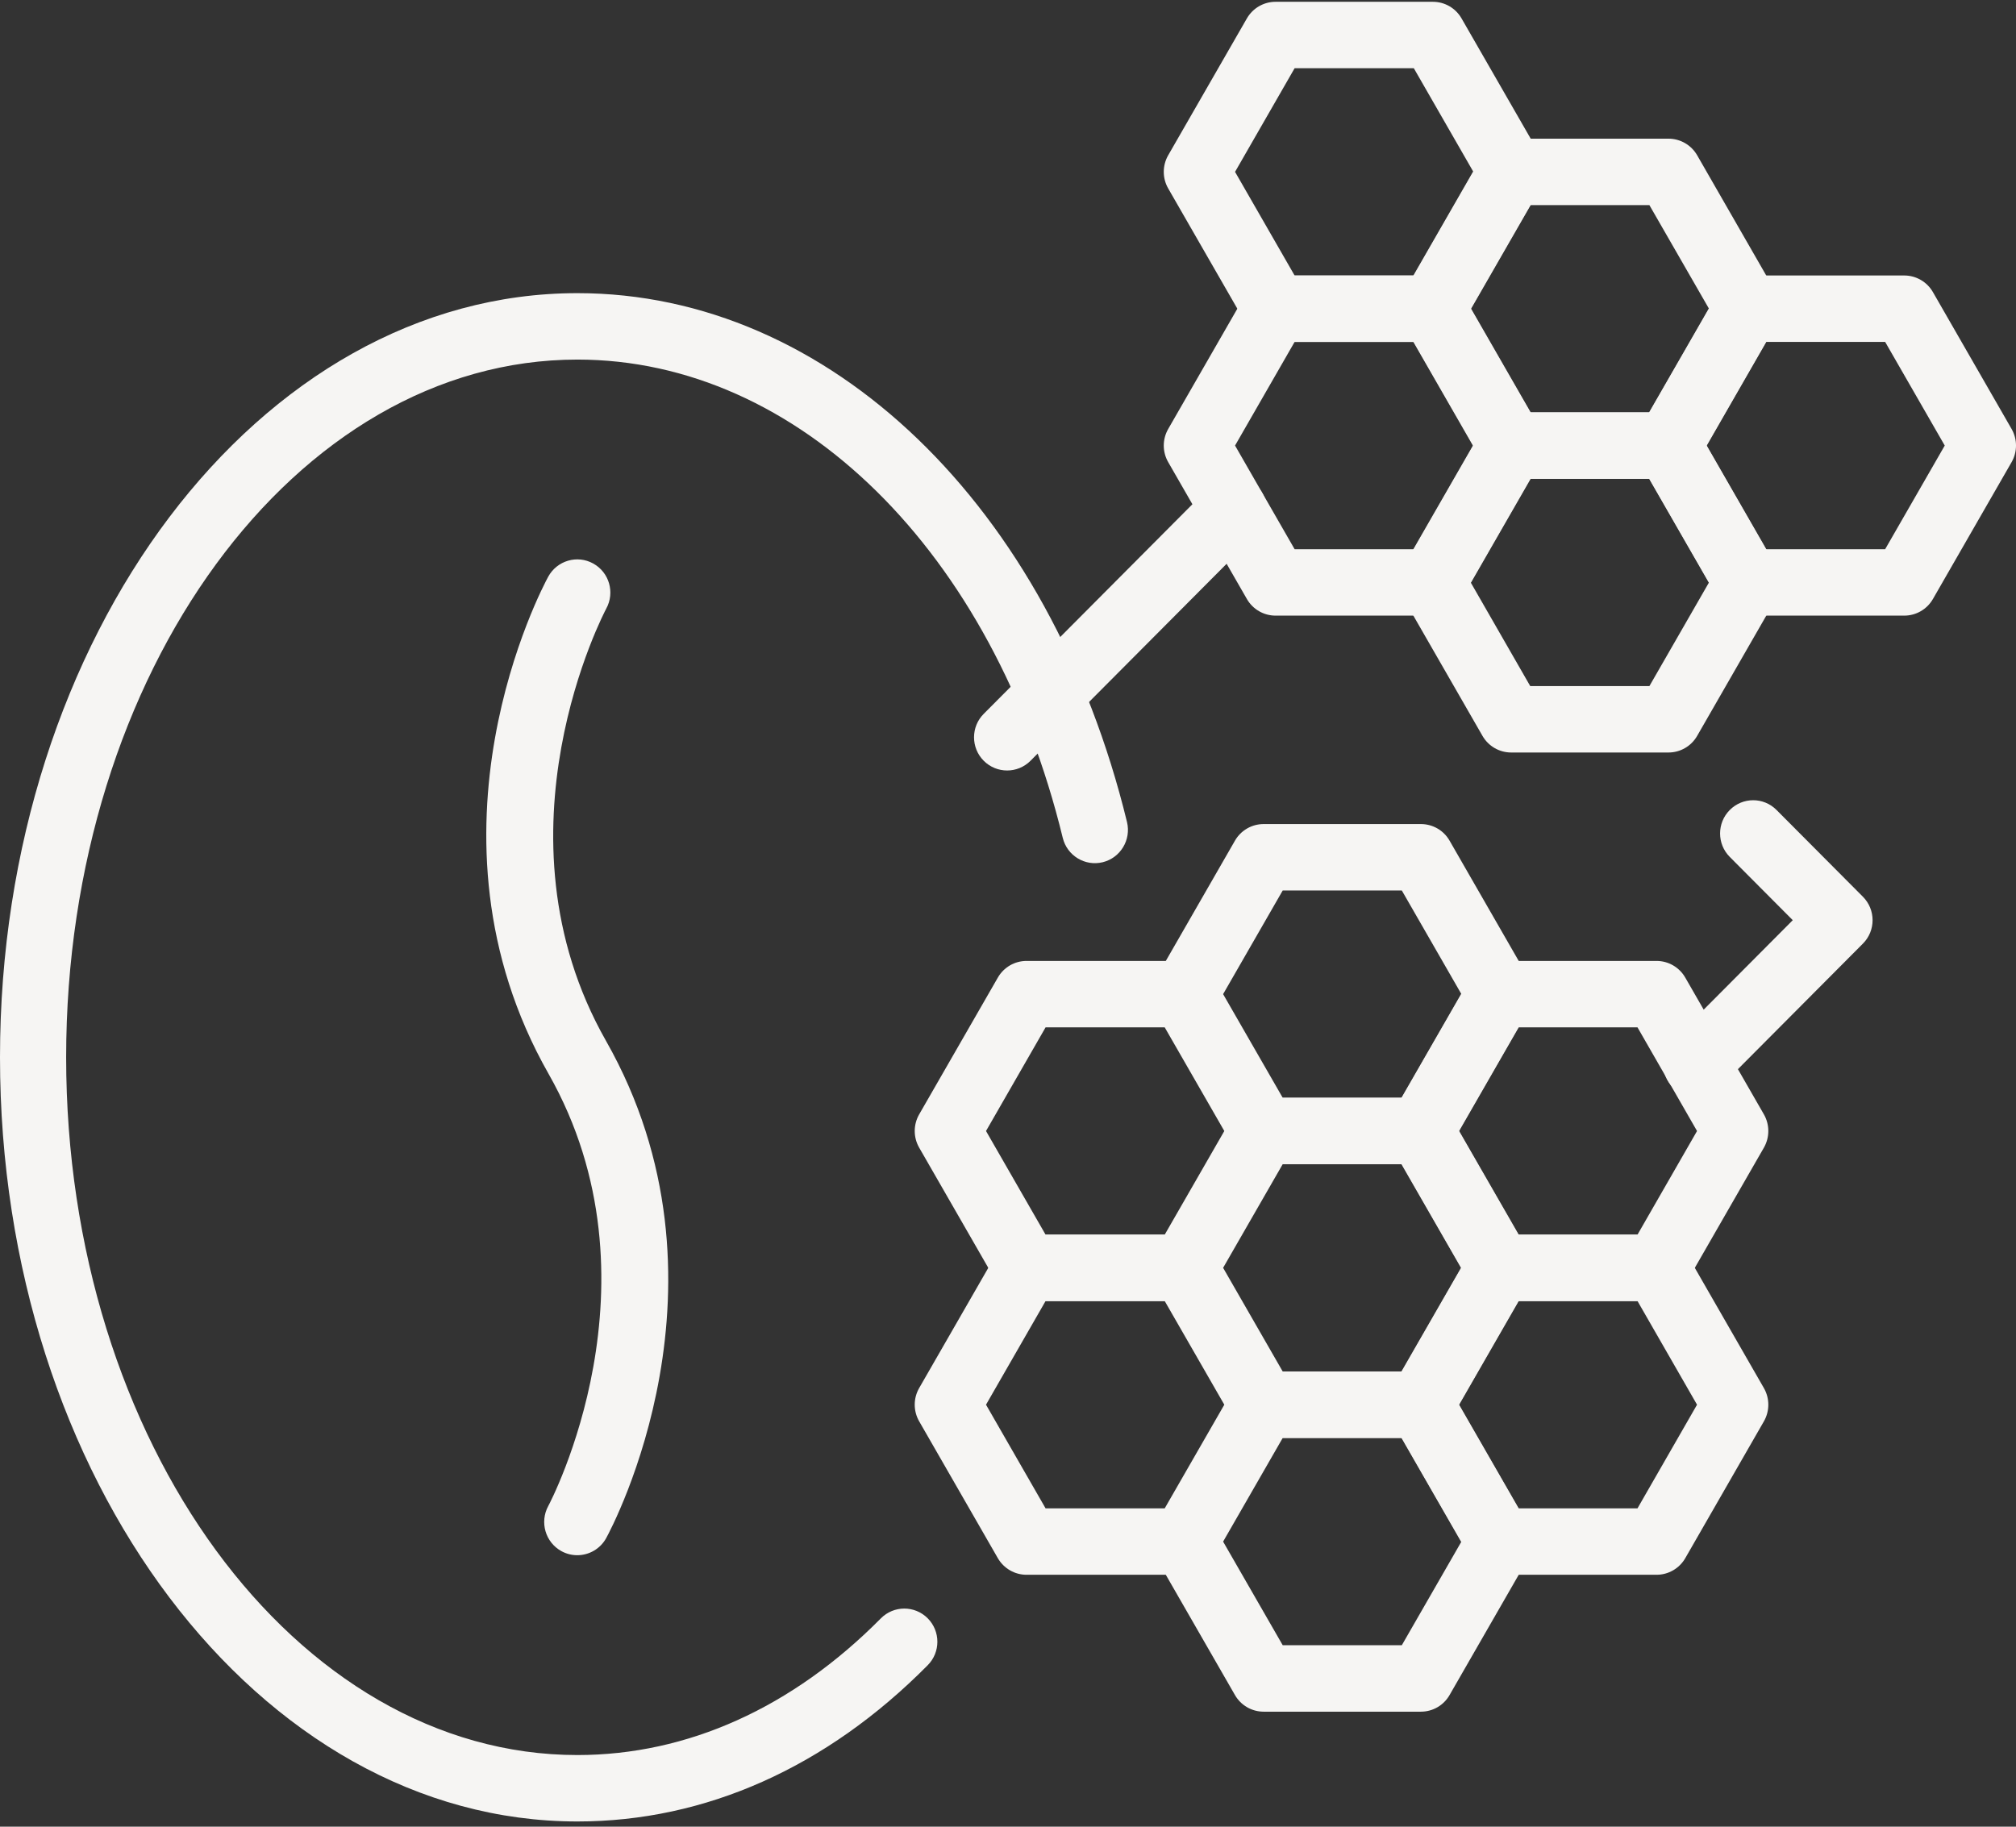
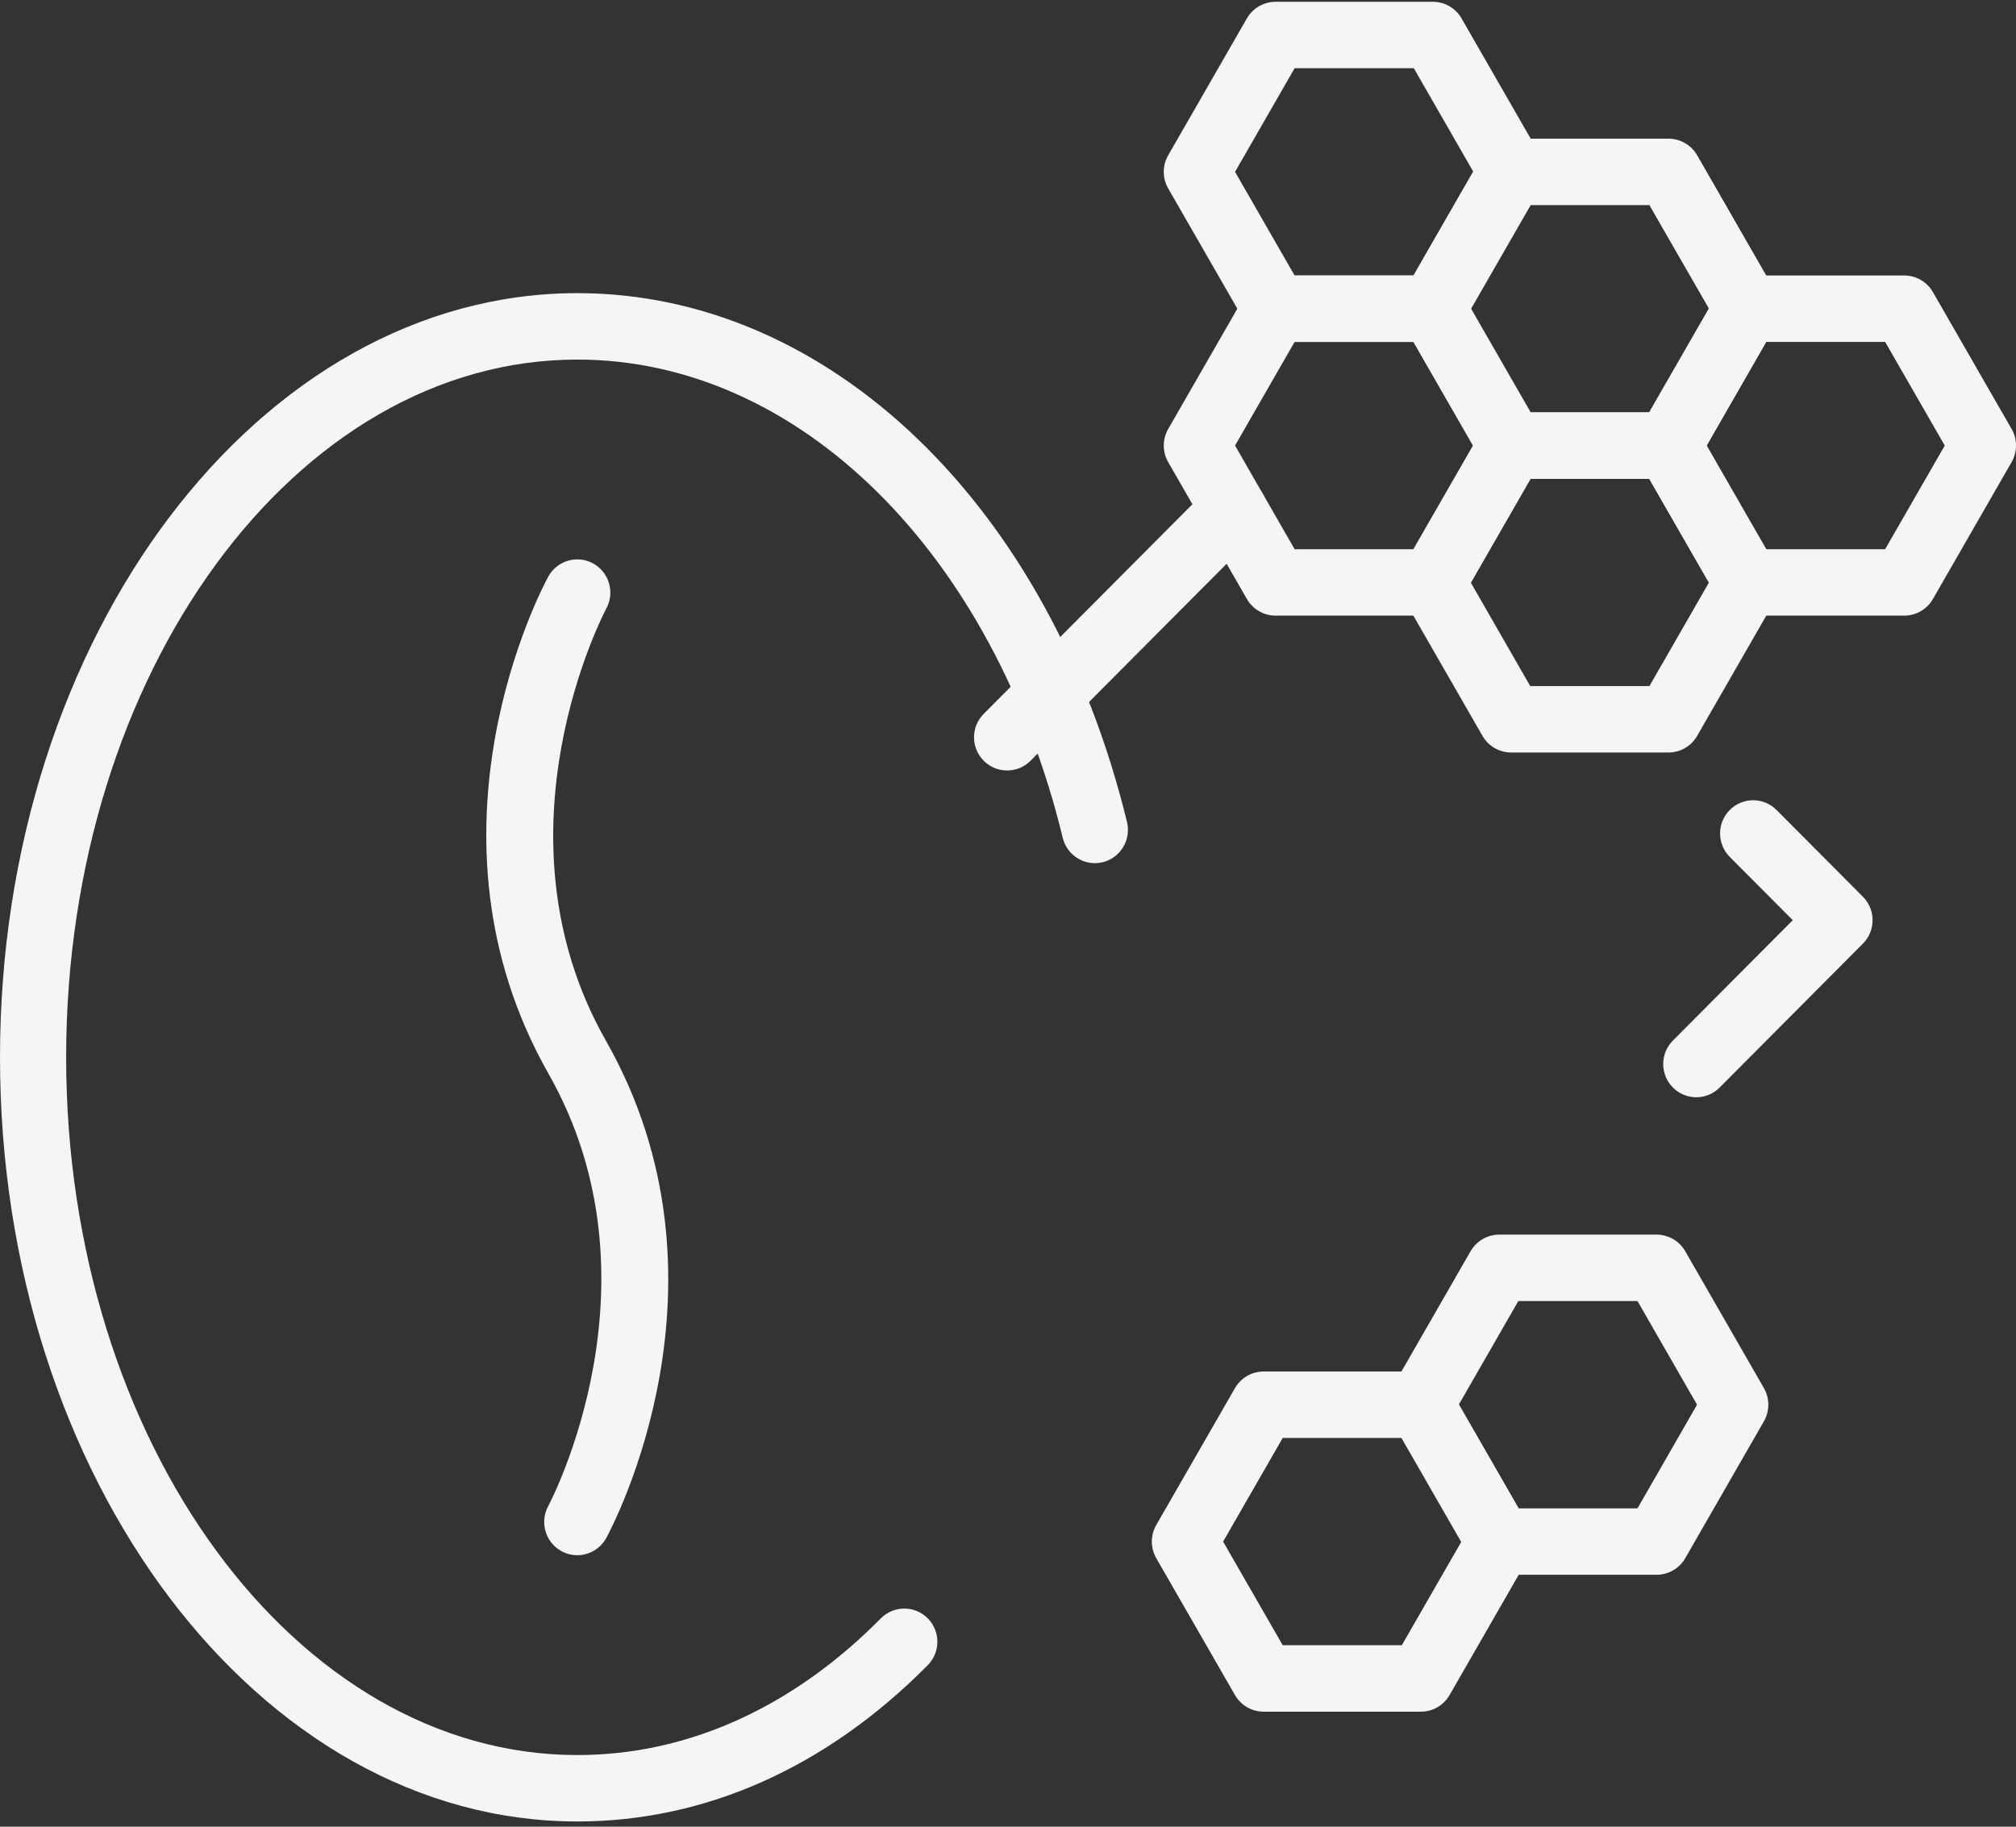
<svg xmlns="http://www.w3.org/2000/svg" width="64" height="58" viewBox="0 0 64 58" fill="none">
  <rect x="0" y="0" width="64" height="58" fill="#333333" stroke="none" />
  <path d="M18.33 57.834C8.223 57.834 0 46.949 0 33.571C0 20.192 8.223 9.308 18.33 9.308C26.321 9.308 33.332 16.056 35.778 26.101C35.915 26.666 35.57 27.238 35.006 27.377C34.444 27.514 33.875 27.168 33.738 26.602C31.526 17.519 25.334 11.417 18.33 11.417C9.381 11.417 2.1 21.355 2.1 33.571C2.1 45.786 9.381 55.725 18.33 55.725C21.822 55.725 25.154 54.224 27.963 51.386C28.372 50.972 29.037 50.97 29.449 51.381C29.86 51.793 29.861 52.459 29.452 52.872C26.239 56.118 22.393 57.834 18.33 57.834Z" fill="#F6F5F3" />
  <path d="M18.326 49.38C18.155 49.38 17.981 49.338 17.821 49.25C17.313 48.969 17.127 48.329 17.405 47.818C17.46 47.719 21.163 40.695 17.414 34.094C13.063 26.436 17.226 18.638 17.405 18.309C17.685 17.799 18.323 17.61 18.832 17.892C19.34 18.172 19.526 18.813 19.246 19.324C19.21 19.393 15.48 26.433 19.238 33.048C23.588 40.707 19.426 48.505 19.246 48.833C19.056 49.182 18.696 49.38 18.326 49.38Z" fill="#F6F5F3" />
  <path d="M45.489 10.857H40.493C40.119 10.857 39.772 10.656 39.584 10.329L37.086 5.984C36.898 5.658 36.898 5.256 37.086 4.929L39.584 0.584C39.772 0.258 40.119 0.057 40.493 0.057H45.489C45.864 0.057 46.211 0.258 46.398 0.584L48.896 4.929C49.082 5.256 49.082 5.658 48.896 5.984L46.398 10.329C46.211 10.656 45.864 10.857 45.489 10.857ZM41.099 8.748H44.883L46.774 5.457L44.883 2.166H41.099L39.208 5.457L41.099 8.748Z" fill="#F6F5F3" />
  <path d="M45.489 19.547H40.493C40.119 19.547 39.772 19.346 39.584 19.02L37.086 14.674C36.898 14.348 36.898 13.946 37.086 13.62L39.584 9.274C39.772 8.948 40.119 8.747 40.493 8.747H45.489C45.864 8.747 46.211 8.948 46.398 9.274L48.896 13.62C49.082 13.946 49.082 14.348 48.896 14.674L46.398 19.02C46.211 19.346 45.864 19.547 45.489 19.547ZM41.099 17.438H44.883L46.774 14.147L44.883 10.856H41.099L39.208 14.147L41.099 17.438Z" fill="#F6F5F3" />
  <path d="M52.968 15.203H47.973C47.598 15.203 47.251 15.002 47.063 14.676L44.566 10.33C44.379 10.004 44.379 9.602 44.566 9.276L47.063 4.93C47.251 4.604 47.598 4.403 47.973 4.403H52.968C53.343 4.403 53.691 4.604 53.878 4.93L56.375 9.276C56.562 9.602 56.562 10.004 56.375 10.33L53.878 14.676C53.691 15.002 53.343 15.203 52.968 15.203ZM48.579 13.094H52.362L54.254 9.803L52.362 6.513H48.579L46.689 9.803L48.579 13.094Z" fill="#F6F5F3" />
  <path d="M52.968 23.893H47.973C47.598 23.893 47.251 23.692 47.063 23.365L44.566 19.021C44.379 18.694 44.379 18.292 44.566 17.965L47.063 13.62C47.251 13.294 47.598 13.093 47.973 13.093H52.968C53.343 13.093 53.691 13.294 53.878 13.62L56.375 17.965C56.562 18.292 56.562 18.694 56.375 19.021L53.878 23.365C53.691 23.692 53.343 23.893 52.968 23.893ZM48.579 21.784H52.362L54.254 18.493L52.362 15.202H48.579L46.689 18.493L48.579 21.784Z" fill="#F6F5F3" />
  <path d="M60.452 19.547H55.457C55.083 19.547 54.736 19.346 54.548 19.02L52.05 14.674C51.864 14.348 51.864 13.946 52.05 13.62L54.548 9.274C54.736 8.948 55.083 8.747 55.457 8.747H60.452C60.828 8.747 61.175 8.948 61.362 9.274L63.86 13.62C64.047 13.946 64.047 14.348 63.86 14.674L61.362 19.02C61.175 19.346 60.828 19.547 60.452 19.547ZM56.063 17.438H59.846L61.738 14.147L59.846 10.856H56.063L54.173 14.147L56.063 17.438Z" fill="#F6F5F3" />
-   <path d="M37.582 41.311H32.587C32.212 41.311 31.866 41.11 31.678 40.784L29.18 36.439C28.992 36.112 28.992 35.71 29.18 35.383L31.678 31.039C31.866 30.712 32.212 30.511 32.587 30.511H37.582C37.957 30.511 38.304 30.712 38.491 31.039L40.988 35.383C41.176 35.71 41.176 36.112 40.988 36.439L38.491 40.784C38.304 41.11 37.957 41.311 37.582 41.311ZM33.193 39.202H36.975L38.867 35.911L36.975 32.62H33.193L31.302 35.911L33.193 39.202Z" fill="#F6F5F3" />
-   <path d="M45.108 36.965H40.115C39.74 36.965 39.393 36.764 39.205 36.438L36.707 32.092C36.519 31.766 36.519 31.364 36.707 31.038L39.205 26.692C39.393 26.365 39.74 26.165 40.115 26.165H45.108C45.484 26.165 45.831 26.365 46.018 26.692L48.516 31.038C48.703 31.364 48.703 31.766 48.516 32.092L46.018 36.438C45.831 36.764 45.484 36.965 45.108 36.965ZM40.721 34.855H44.502L46.394 31.565L44.502 28.274H40.721L38.829 31.565L40.721 34.855Z" fill="#F6F5F3" />
-   <path d="M37.582 50.001H32.587C32.213 50.001 31.866 49.8 31.678 49.475L29.18 45.129C28.992 44.802 28.992 44.4 29.179 44.074L31.678 39.728C31.866 39.402 32.213 39.201 32.587 39.201H37.582C37.957 39.201 38.304 39.402 38.492 39.728L40.99 44.074C41.176 44.4 41.176 44.802 40.988 45.129L38.491 49.475C38.304 49.8 37.957 50.001 37.582 50.001ZM33.193 47.892H36.975L38.867 44.601L36.975 41.31H33.193L31.302 44.601L33.193 47.892Z" fill="#F6F5F3" />
-   <path d="M45.109 45.656H40.115C39.74 45.656 39.393 45.455 39.205 45.128L36.706 40.782C36.52 40.457 36.52 40.054 36.708 39.728L39.205 35.382C39.393 35.056 39.74 34.855 40.115 34.855H45.109C45.484 34.855 45.831 35.056 46.018 35.382L48.516 39.728C48.704 40.054 48.704 40.457 48.517 40.782L46.019 45.128C45.831 45.455 45.484 45.656 45.109 45.656ZM40.721 43.547H44.503L46.394 40.255L44.503 36.964H40.721L38.829 40.255L40.721 43.547Z" fill="#F6F5F3" />
-   <path d="M52.59 41.311H47.595C47.22 41.311 46.873 41.11 46.685 40.784L44.188 36.439C44 36.112 44 35.71 44.188 35.383L46.685 31.039C46.873 30.712 47.22 30.511 47.595 30.511H52.59C52.965 30.511 53.312 30.712 53.5 31.039L55.997 35.383C56.184 35.71 56.184 36.112 55.997 36.439L53.5 40.784C53.312 41.11 52.965 41.311 52.59 41.311ZM48.201 39.202H51.984L53.874 35.911L51.984 32.62H48.201L46.309 35.911L48.201 39.202Z" fill="#F6F5F3" />
  <path d="M45.108 54.348H40.115C39.74 54.348 39.393 54.147 39.205 53.82L36.707 49.475C36.519 49.148 36.519 48.747 36.707 48.42L39.205 44.075C39.393 43.748 39.74 43.547 40.115 43.547H45.108C45.484 43.547 45.831 43.748 46.018 44.075L48.516 48.42C48.703 48.747 48.703 49.148 48.516 49.475L46.018 53.82C45.831 54.147 45.484 54.348 45.108 54.348ZM40.721 52.238H44.502L46.394 48.948L44.502 45.657H40.721L38.829 48.948L40.721 52.238Z" fill="#F6F5F3" />
  <path d="M52.59 50.001H47.595C47.22 50.001 46.873 49.8 46.685 49.475L44.188 45.129C44 44.802 44 44.4 44.187 44.074L46.685 39.728C46.873 39.402 47.22 39.201 47.595 39.201H52.59C52.965 39.201 53.312 39.402 53.5 39.728L55.997 44.074C56.184 44.4 56.184 44.802 55.997 45.129L53.5 49.475C53.312 49.8 52.965 50.001 52.59 50.001ZM48.201 47.892H51.984L53.874 44.601L51.984 41.31H48.201L46.31 44.601L48.201 47.892Z" fill="#F6F5F3" />
  <path d="M53.85 34.839C53.581 34.839 53.313 34.737 53.108 34.53C52.698 34.118 52.698 33.451 53.108 33.039L56.913 29.217L54.914 27.209C54.503 26.797 54.503 26.129 54.914 25.718C55.324 25.305 55.989 25.305 56.398 25.718L59.139 28.471C59.55 28.884 59.55 29.551 59.139 29.962L54.592 34.53C54.388 34.737 54.12 34.839 53.85 34.839Z" fill="#F6F5F3" />
  <path d="M31.972 24.464C31.703 24.464 31.435 24.361 31.23 24.156C30.819 23.744 30.819 23.076 31.23 22.665L38.424 15.438C38.833 15.025 39.498 15.025 39.908 15.438C40.319 15.85 40.319 16.518 39.908 16.929L32.714 24.156C32.51 24.361 32.241 24.464 31.972 24.464Z" fill="#F6F5F3" />
</svg>